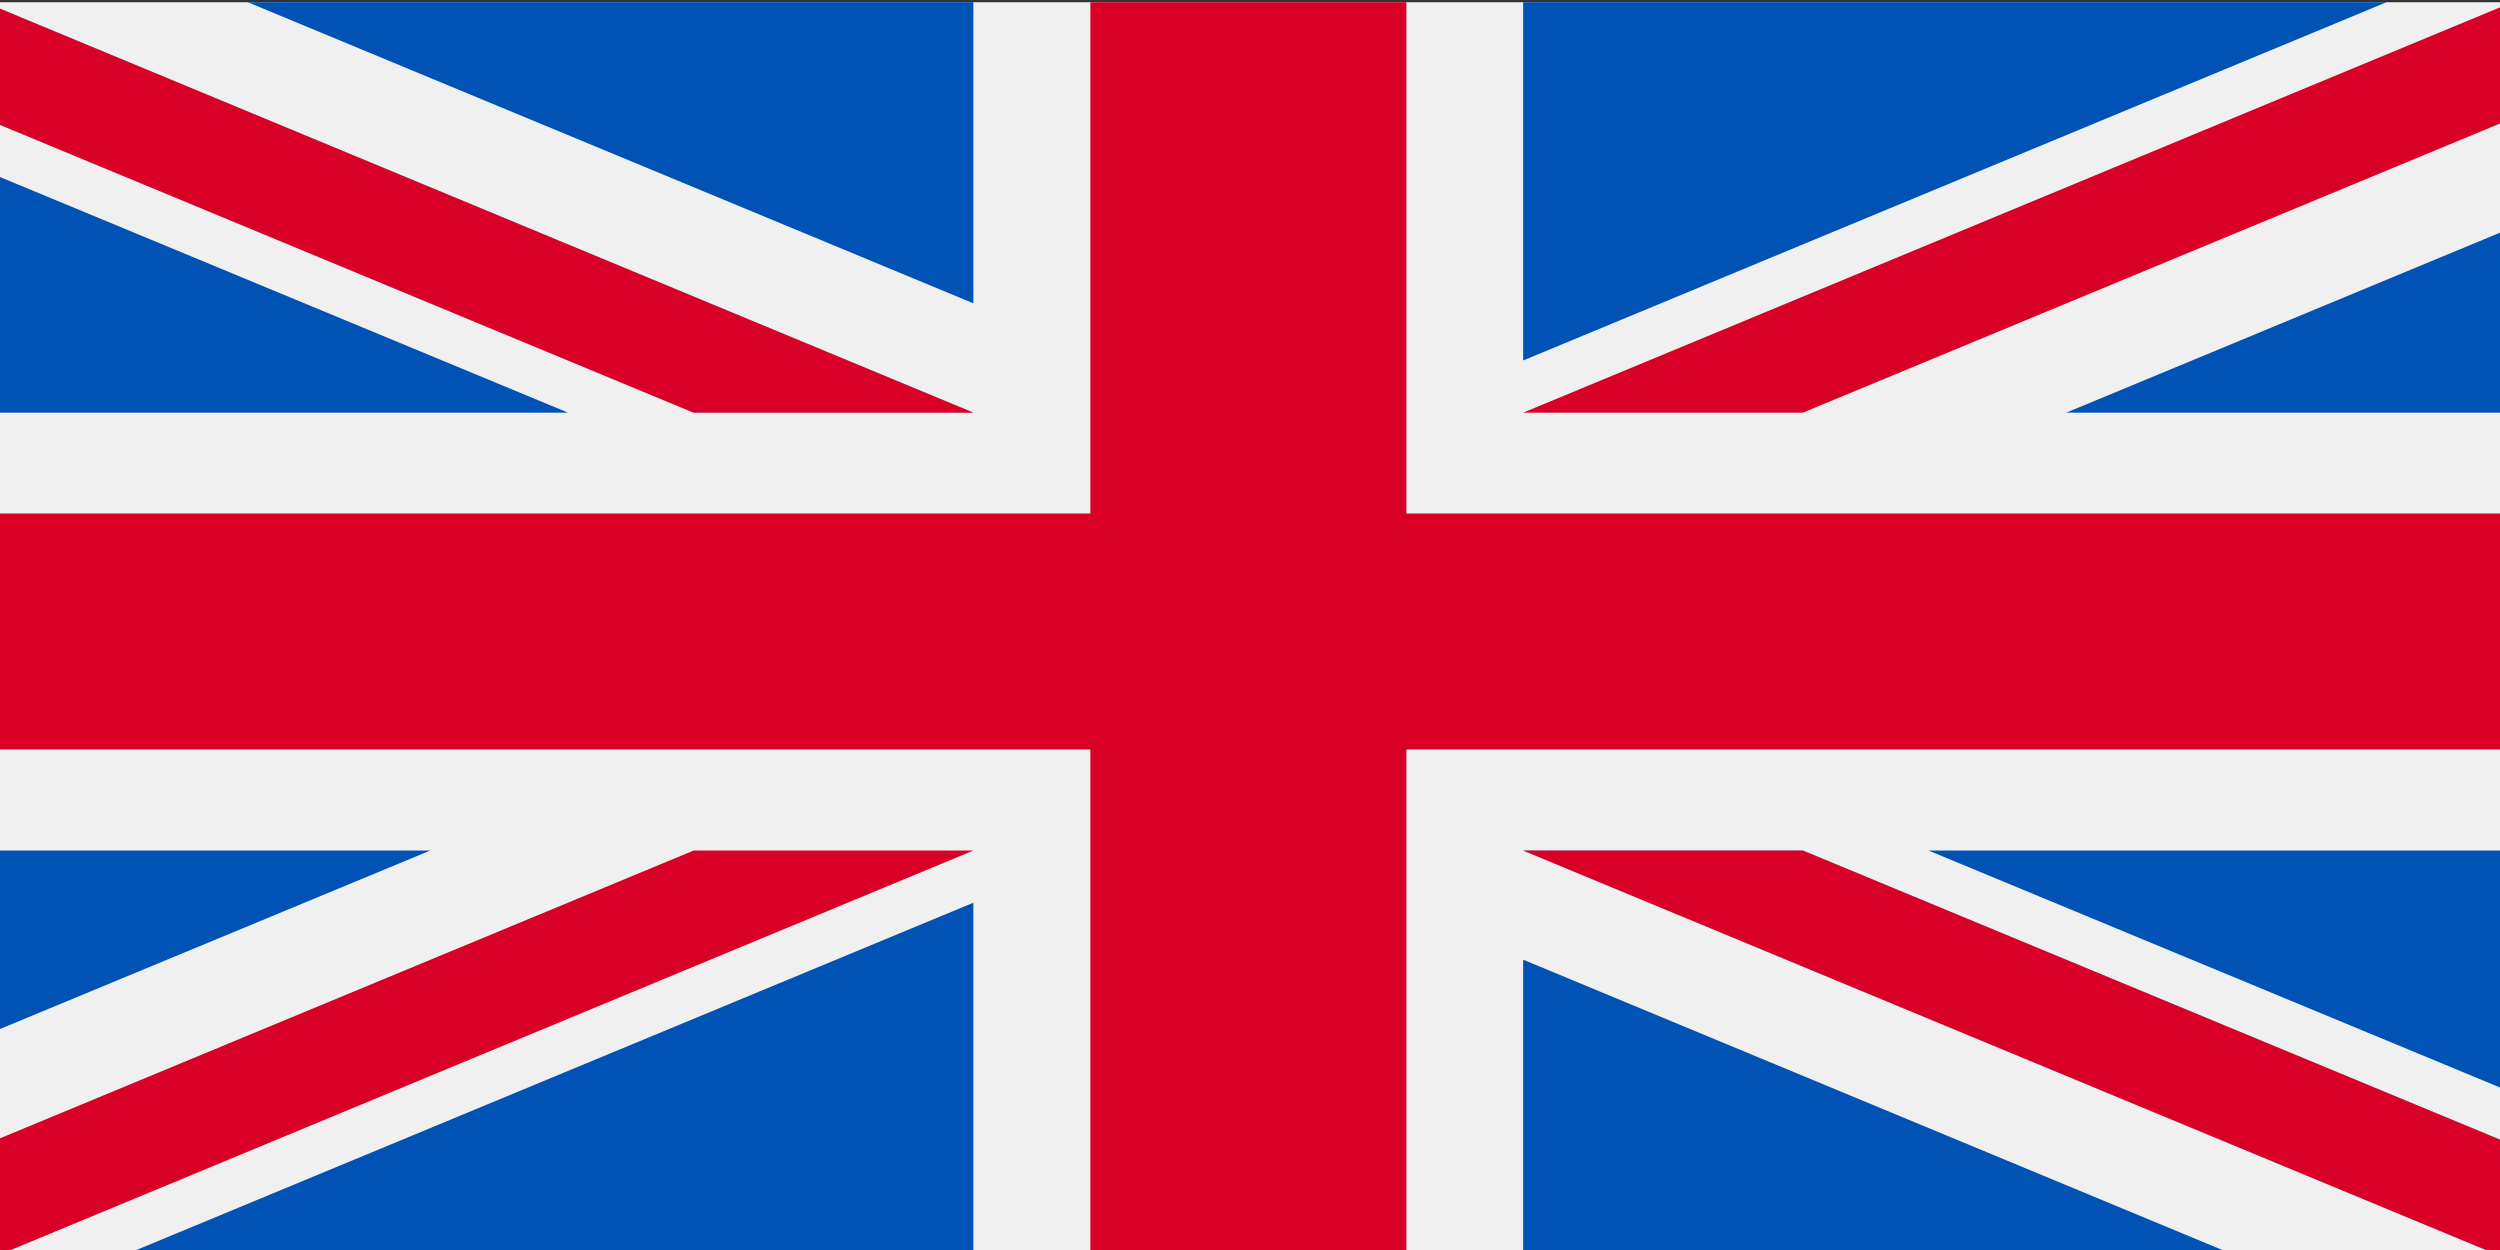
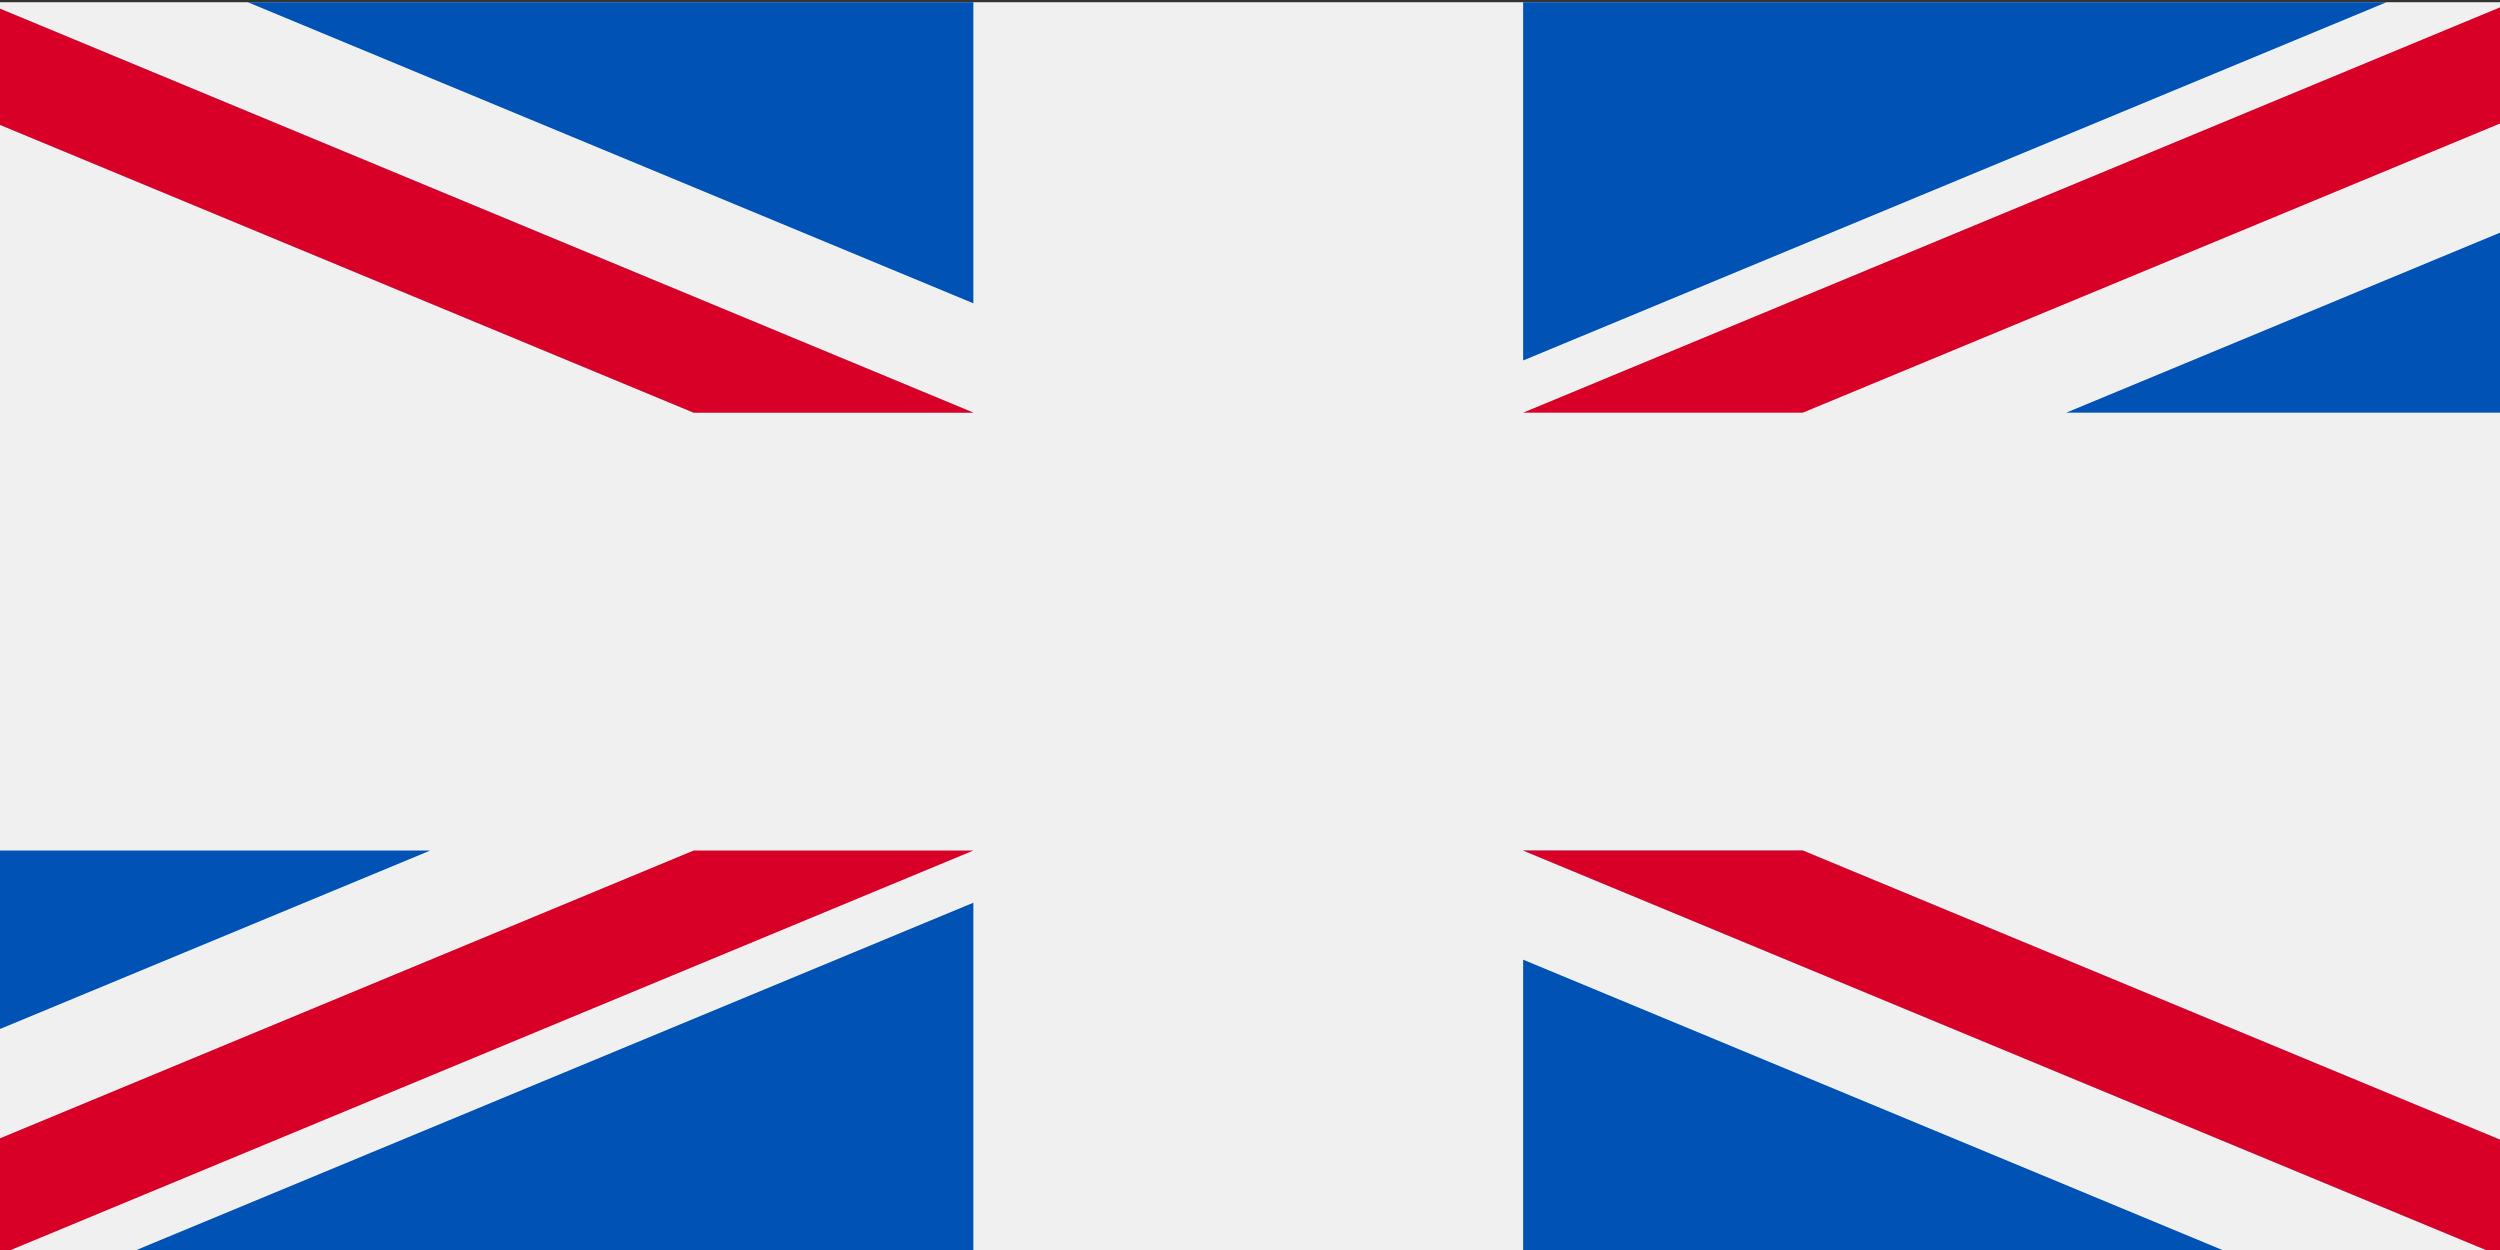
<svg xmlns="http://www.w3.org/2000/svg" xmlns:xlink="http://www.w3.org/1999/xlink" version="1.1" preserveAspectRatio="none" x="0px" y="0px" width="40px" height="20px" viewBox="0 0 40 20">
  <rect x="0" y="0" width="40" height="20" fill="#333333" stroke="none" />
  <defs>
    <g id="Layer0_0_FILL">
-       <path fill="#F0F0F0" stroke="none" d=" M 0 85.35 L 0 426.7 512 426.7 512 85.35 0 85.35 Z" />
+       <path fill="#F0F0F0" stroke="none" d=" M 0 85.35 L 0 426.7 512 426.7 512 85.35 0 85.35 " />
    </g>
    <g id="Layer0_1_FILL">
-       <path fill="#D80027" stroke="none" d=" M 512 288 L 512 224 288 224 288 85.35 224 85.35 224 224 0 224 0 288 224 288 224 426.7 288 426.7 288 288 512 288 Z" />
-     </g>
+       </g>
    <g id="Layer0_2_MEMBER_0_FILL">
-       <path fill="#0052B4" stroke="none" d=" M 512 381.05 L 512 315.4 393.75 315.4 512 381.05 Z" />
-     </g>
+       </g>
    <g id="Layer0_2_MEMBER_1_FILL">
      <path fill="#0052B4" stroke="none" d=" M 512 395.2 L 368.3 315.4 311.65 315.4 512 426.7 512 395.2 Z" />
    </g>
    <g id="Layer0_2_MEMBER_2_FILL">
      <path fill="#0052B4" stroke="none" d=" M 311.65 426.7 L 458.6 426.7 311.65 345 311.65 426.7 Z" />
    </g>
    <g id="Layer0_3_FILL">
      <path fill="#F0F0F0" stroke="none" d=" M 512 395.2 L 368.3 315.4 311.65 315.4 512 426.7 512 395.2 Z" />
    </g>
    <g id="Layer0_4_FILL">
      <path fill="#D80027" stroke="none" d=" M 512 395.2 L 368.3 315.4 311.65 315.4 512 426.7 512 395.2 Z" />
    </g>
    <g id="Layer0_5_MEMBER_0_FILL">
      <path fill="#0052B4" stroke="none" d=" M 0 315.4 L 0 365.55 90.3 315.4 0 315.4 Z" />
    </g>
    <g id="Layer0_5_MEMBER_1_FILL">
      <path fill="#0052B4" stroke="none" d=" M 25.45 426.7 L 200.3 426.7 200.3 329.55 25.45 426.7 Z" />
    </g>
    <g id="Layer0_6_FILL">
      <path fill="#D80027" stroke="none" d=" M 143.65 315.4 L 0 395.2 0 426.7 200.3 315.4 143.65 315.4 Z" />
    </g>
    <g id="Layer0_7_MEMBER_0_FILL">
-       <path fill="#0052B4" stroke="none" d=" M 0 131 L 0 196.65 118.2 196.65 0 131 Z" />
-     </g>
+       </g>
    <g id="Layer0_7_MEMBER_1_FILL">
      <path fill="#0052B4" stroke="none" d=" M 0 116.85 L 143.65 196.65 200.3 196.65 0 85.35 0 116.85 Z" />
    </g>
    <g id="Layer0_7_MEMBER_2_FILL">
      <path fill="#0052B4" stroke="none" d=" M 200.3 167 L 200.3 85.35 53.35 85.35 200.3 167 Z" />
    </g>
    <g id="Layer0_8_FILL">
      <path fill="#F0F0F0" stroke="none" d=" M 0 116.85 L 143.65 196.65 200.3 196.65 0 85.35 0 116.85 Z" />
    </g>
    <g id="Layer0_9_FILL">
      <path fill="#D80027" stroke="none" d=" M 0 116.85 L 143.65 196.65 200.3 196.65 0 85.35 0 116.85 Z" />
    </g>
    <g id="Layer0_10_MEMBER_0_FILL">
      <path fill="#0052B4" stroke="none" d=" M 512 196.65 L 512 146.45 421.65 196.65 512 196.65 Z" />
    </g>
    <g id="Layer0_10_MEMBER_1_FILL">
      <path fill="#0052B4" stroke="none" d=" M 311.65 85.35 L 311.65 182.5 486.5 85.35 311.65 85.35 Z" />
    </g>
    <g id="Layer0_11_FILL">
      <path fill="#D80027" stroke="none" d=" M 512 116.85 L 512 85.35 311.65 196.65 368.3 196.65 512 116.85 Z" />
    </g>
  </defs>
  <g transform="matrix( 0.079, 0, 0, 0.059, -0.25,-5) ">
    <use xlink:href="#Layer0_0_FILL" />
  </g>
  <g transform="matrix( 0.079, 0, 0, 0.059, -0.25,-5) ">
    <use xlink:href="#Layer0_1_FILL" />
  </g>
  <g transform="matrix( 0.079, 0, 0, 0.059, -0.25,-5) ">
    <use xlink:href="#Layer0_2_MEMBER_0_FILL" />
  </g>
  <g transform="matrix( 0.079, 0, 0, 0.059, -0.25,-5) ">
    <use xlink:href="#Layer0_2_MEMBER_1_FILL" />
  </g>
  <g transform="matrix( 0.079, 0, 0, 0.059, -0.25,-5) ">
    <use xlink:href="#Layer0_2_MEMBER_2_FILL" />
  </g>
  <g transform="matrix( 0.079, 0, 0, 0.059, -0.25,-5) ">
    <use xlink:href="#Layer0_3_FILL" />
  </g>
  <g transform="matrix( 0.079, 0, 0, 0.059, -0.25,-5) ">
    <use xlink:href="#Layer0_4_FILL" />
  </g>
  <g transform="matrix( 0.079, 0, 0, 0.059, -0.25,-5) ">
    <use xlink:href="#Layer0_5_MEMBER_0_FILL" />
  </g>
  <g transform="matrix( 0.079, 0, 0, 0.059, -0.25,-5) ">
    <use xlink:href="#Layer0_5_MEMBER_1_FILL" />
  </g>
  <g transform="matrix( 0.079, 0, 0, 0.059, -0.25,-5) ">
    <use xlink:href="#Layer0_6_FILL" />
  </g>
  <g transform="matrix( 0.079, 0, 0, 0.059, -0.25,-5) ">
    <use xlink:href="#Layer0_7_MEMBER_0_FILL" />
  </g>
  <g transform="matrix( 0.079, 0, 0, 0.059, -0.25,-5) ">
    <use xlink:href="#Layer0_7_MEMBER_1_FILL" />
  </g>
  <g transform="matrix( 0.079, 0, 0, 0.059, -0.25,-5) ">
    <use xlink:href="#Layer0_7_MEMBER_2_FILL" />
  </g>
  <g transform="matrix( 0.079, 0, 0, 0.059, -0.25,-5) ">
    <use xlink:href="#Layer0_8_FILL" />
  </g>
  <g transform="matrix( 0.079, 0, 0, 0.059, -0.25,-5) ">
    <use xlink:href="#Layer0_9_FILL" />
  </g>
  <g transform="matrix( 0.079, 0, 0, 0.059, -0.25,-5) ">
    <use xlink:href="#Layer0_10_MEMBER_0_FILL" />
  </g>
  <g transform="matrix( 0.079, 0, 0, 0.059, -0.25,-5) ">
    <use xlink:href="#Layer0_10_MEMBER_1_FILL" />
  </g>
  <g transform="matrix( 0.079, 0, 0, 0.059, -0.25,-5) ">
    <use xlink:href="#Layer0_11_FILL" />
  </g>
</svg>